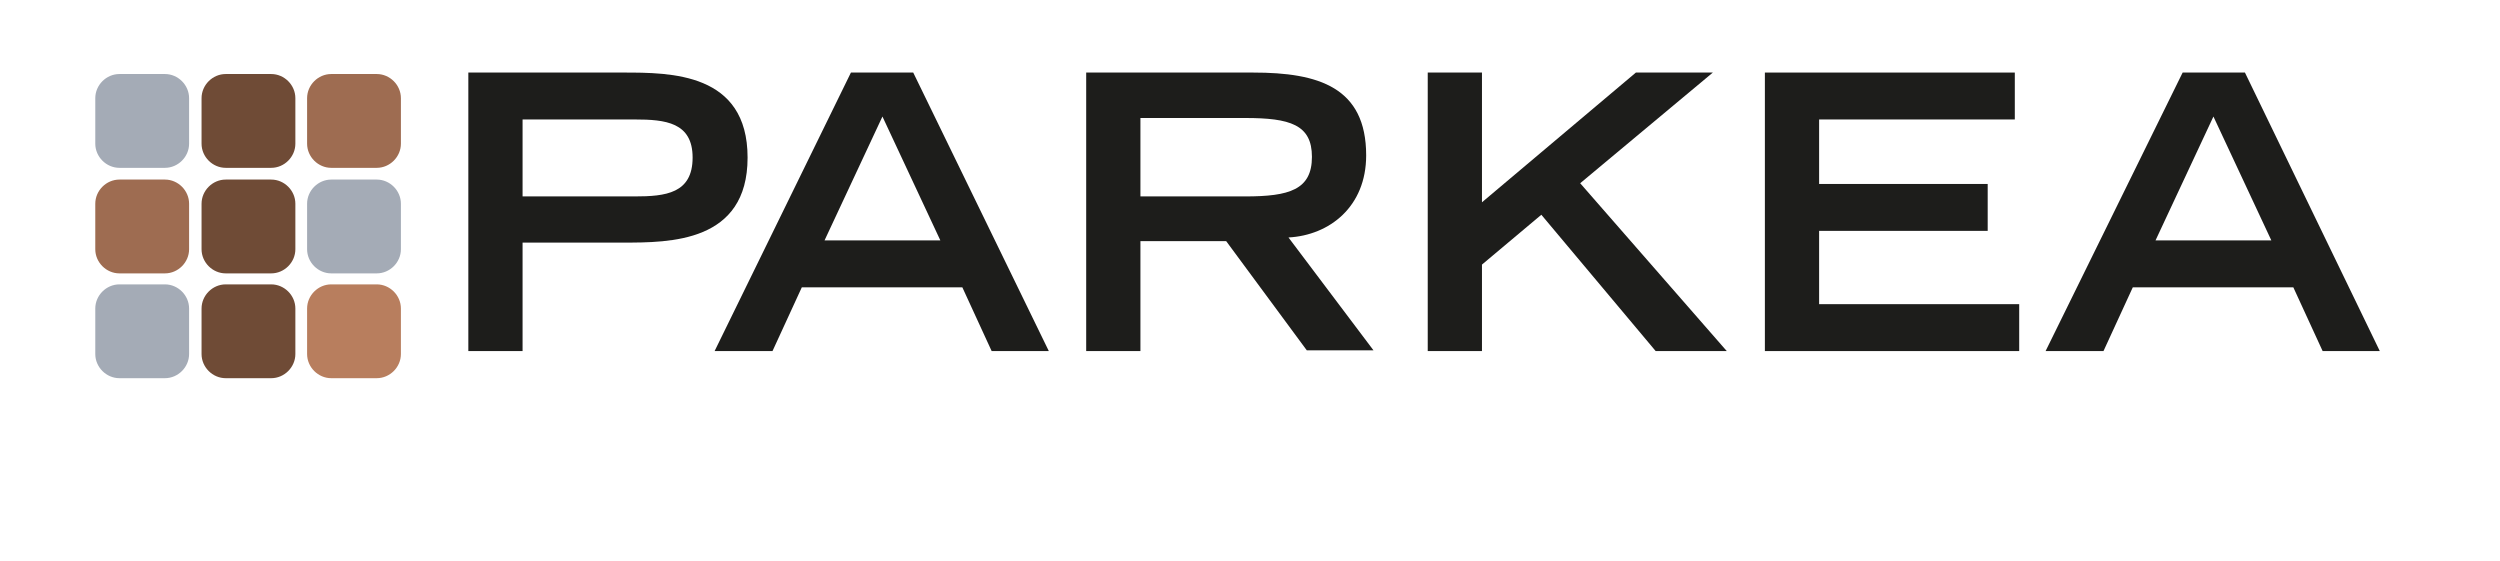
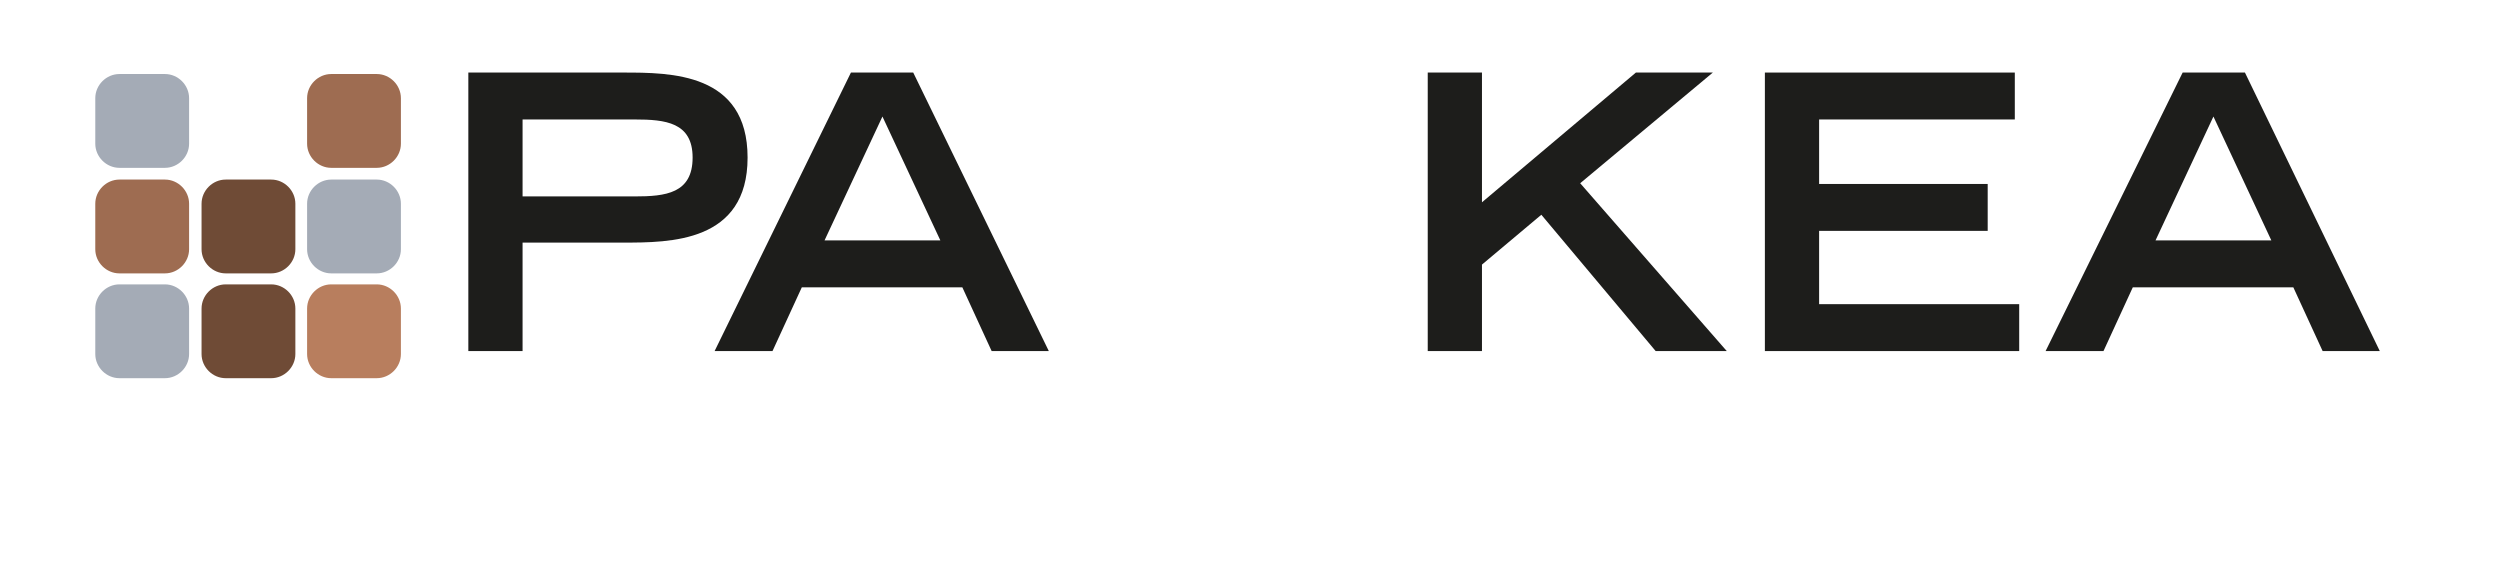
<svg xmlns="http://www.w3.org/2000/svg" version="1.1" id="Livello_1" x="0px" y="0px" viewBox="0 0 341.1 76.5" style="enable-background:new 0 0 341.1 76.5;" xml:space="preserve">
  <style type="text/css">
	.st0{fill:#1D1D1B;}
	.st1{fill:#A4ABB6;}
	.st2{fill:#6F4B36;}
	.st3{fill:#9E6C51;}
	.st4{fill:#B87E5E;}
</style>
  <path class="st0" d="M71.3,26.8V16.3h15.3c4.2,0,7.9,0.4,7.9,5.2c0,4.9-3.7,5.3-7.9,5.3C86.6,26.8,71.3,26.8,71.3,26.8z M63.9,47.9  h7.4V33.1H85c6.4,0,17,0,17-11.6S91.5,9.9,85,9.9H63.9V47.9z" />
  <path class="st0" d="M97.5,47.9h7.9l4-8.7h21.9l4,8.7h7.8l-18.5-38h-8.5L97.5,47.9z M112.5,32.8l7.9-16.9l7.9,16.9  C128.3,32.8,112.5,32.8,112.5,32.8z" />
-   <path class="st0" d="M148.2,47.9h7.4v-15h11.7l11,14.9h9.1l-11.6-15.4c5.6-0.3,10.6-4.2,10.6-11.2c0-9.3-6.5-11.3-15.4-11.3h-22.8  L148.2,47.9L148.2,47.9z M155.6,26.8V16.1h14.3c6.1,0,9.1,0.9,9.1,5.3c0,4.5-3.1,5.4-9.1,5.4C169.9,26.8,155.6,26.8,155.6,26.8z" />
  <polygon class="st0" points="194.8,47.9 202.2,47.9 202.2,36.1 210.3,29.3 225.9,47.9 235.6,47.9 215.6,25 233.7,9.9 223.2,9.9   202.2,27.6 202.2,9.9 194.8,9.9 " />
  <polygon class="st0" points="240.8,47.9 275.5,47.9 275.5,41.5 248.2,41.5 248.2,31.5 271.2,31.5 271.2,25.1 248.2,25.1 248.2,16.3   274.9,16.3 274.9,9.9 240.8,9.9 " />
  <path class="st0" d="M279.1,47.9h7.9l4-8.7h21.9l4,8.7h7.8l-18.4-38h-8.5L279.1,47.9z M294.1,32.8l7.9-16.9l7.9,16.9  C309.9,32.8,294.1,32.8,294.1,32.8z" />
  <path class="st1" d="M13,13.4c0-1.8,1.5-3.3,3.3-3.3h6.2c1.8,0,3.3,1.5,3.3,3.3v6.2c0,1.8-1.5,3.3-3.3,3.3h-6.2  c-1.8,0-3.3-1.5-3.3-3.3C13,19.6,13,13.4,13,13.4z" />
-   <path class="st2" d="M27.5,13.4c0-1.8,1.5-3.3,3.3-3.3H37c1.8,0,3.3,1.5,3.3,3.3v6.2c0,1.8-1.5,3.3-3.3,3.3h-6.2  c-1.8,0-3.3-1.5-3.3-3.3C27.5,19.6,27.5,13.4,27.5,13.4z" />
  <path class="st3" d="M41.9,13.4c0-1.8,1.5-3.3,3.3-3.3h6.2c1.8,0,3.3,1.5,3.3,3.3v6.2c0,1.8-1.5,3.3-3.3,3.3h-6.2  c-1.8,0-3.3-1.5-3.3-3.3L41.9,13.4L41.9,13.4z" />
  <path class="st3" d="M13,27.8c0-1.8,1.5-3.3,3.3-3.3h6.2c1.8,0,3.3,1.5,3.3,3.3V34c0,1.8-1.5,3.3-3.3,3.3h-6.2  c-1.8,0-3.3-1.5-3.3-3.3C13,34,13,27.8,13,27.8z" />
  <path class="st2" d="M27.5,27.8c0-1.8,1.5-3.3,3.3-3.3H37c1.8,0,3.3,1.5,3.3,3.3V34c0,1.8-1.5,3.3-3.3,3.3h-6.2  c-1.8,0-3.3-1.5-3.3-3.3C27.5,34,27.5,27.8,27.5,27.8z" />
  <path class="st1" d="M41.9,27.8c0-1.8,1.5-3.3,3.3-3.3h6.2c1.8,0,3.3,1.5,3.3,3.3V34c0,1.8-1.5,3.3-3.3,3.3h-6.2  c-1.8,0-3.3-1.5-3.3-3.3L41.9,27.8L41.9,27.8z" />
  <path class="st1" d="M13,42.1c0-1.8,1.5-3.3,3.3-3.3h6.2c1.8,0,3.3,1.5,3.3,3.3v6.2c0,1.8-1.5,3.3-3.3,3.3h-6.2  c-1.8,0-3.3-1.5-3.3-3.3C13,48.3,13,42.1,13,42.1z" />
  <path class="st2" d="M27.5,42.1c0-1.8,1.5-3.3,3.3-3.3H37c1.8,0,3.3,1.5,3.3,3.3v6.2c0,1.8-1.5,3.3-3.3,3.3h-6.2  c-1.8,0-3.3-1.5-3.3-3.3C27.5,48.3,27.5,42.1,27.5,42.1z" />
  <path class="st4" d="M41.9,42.1c0-1.8,1.5-3.3,3.3-3.3h6.2c1.8,0,3.3,1.5,3.3,3.3v6.2c0,1.8-1.5,3.3-3.3,3.3h-6.2  c-1.8,0-3.3-1.5-3.3-3.3L41.9,42.1L41.9,42.1z" />
</svg>